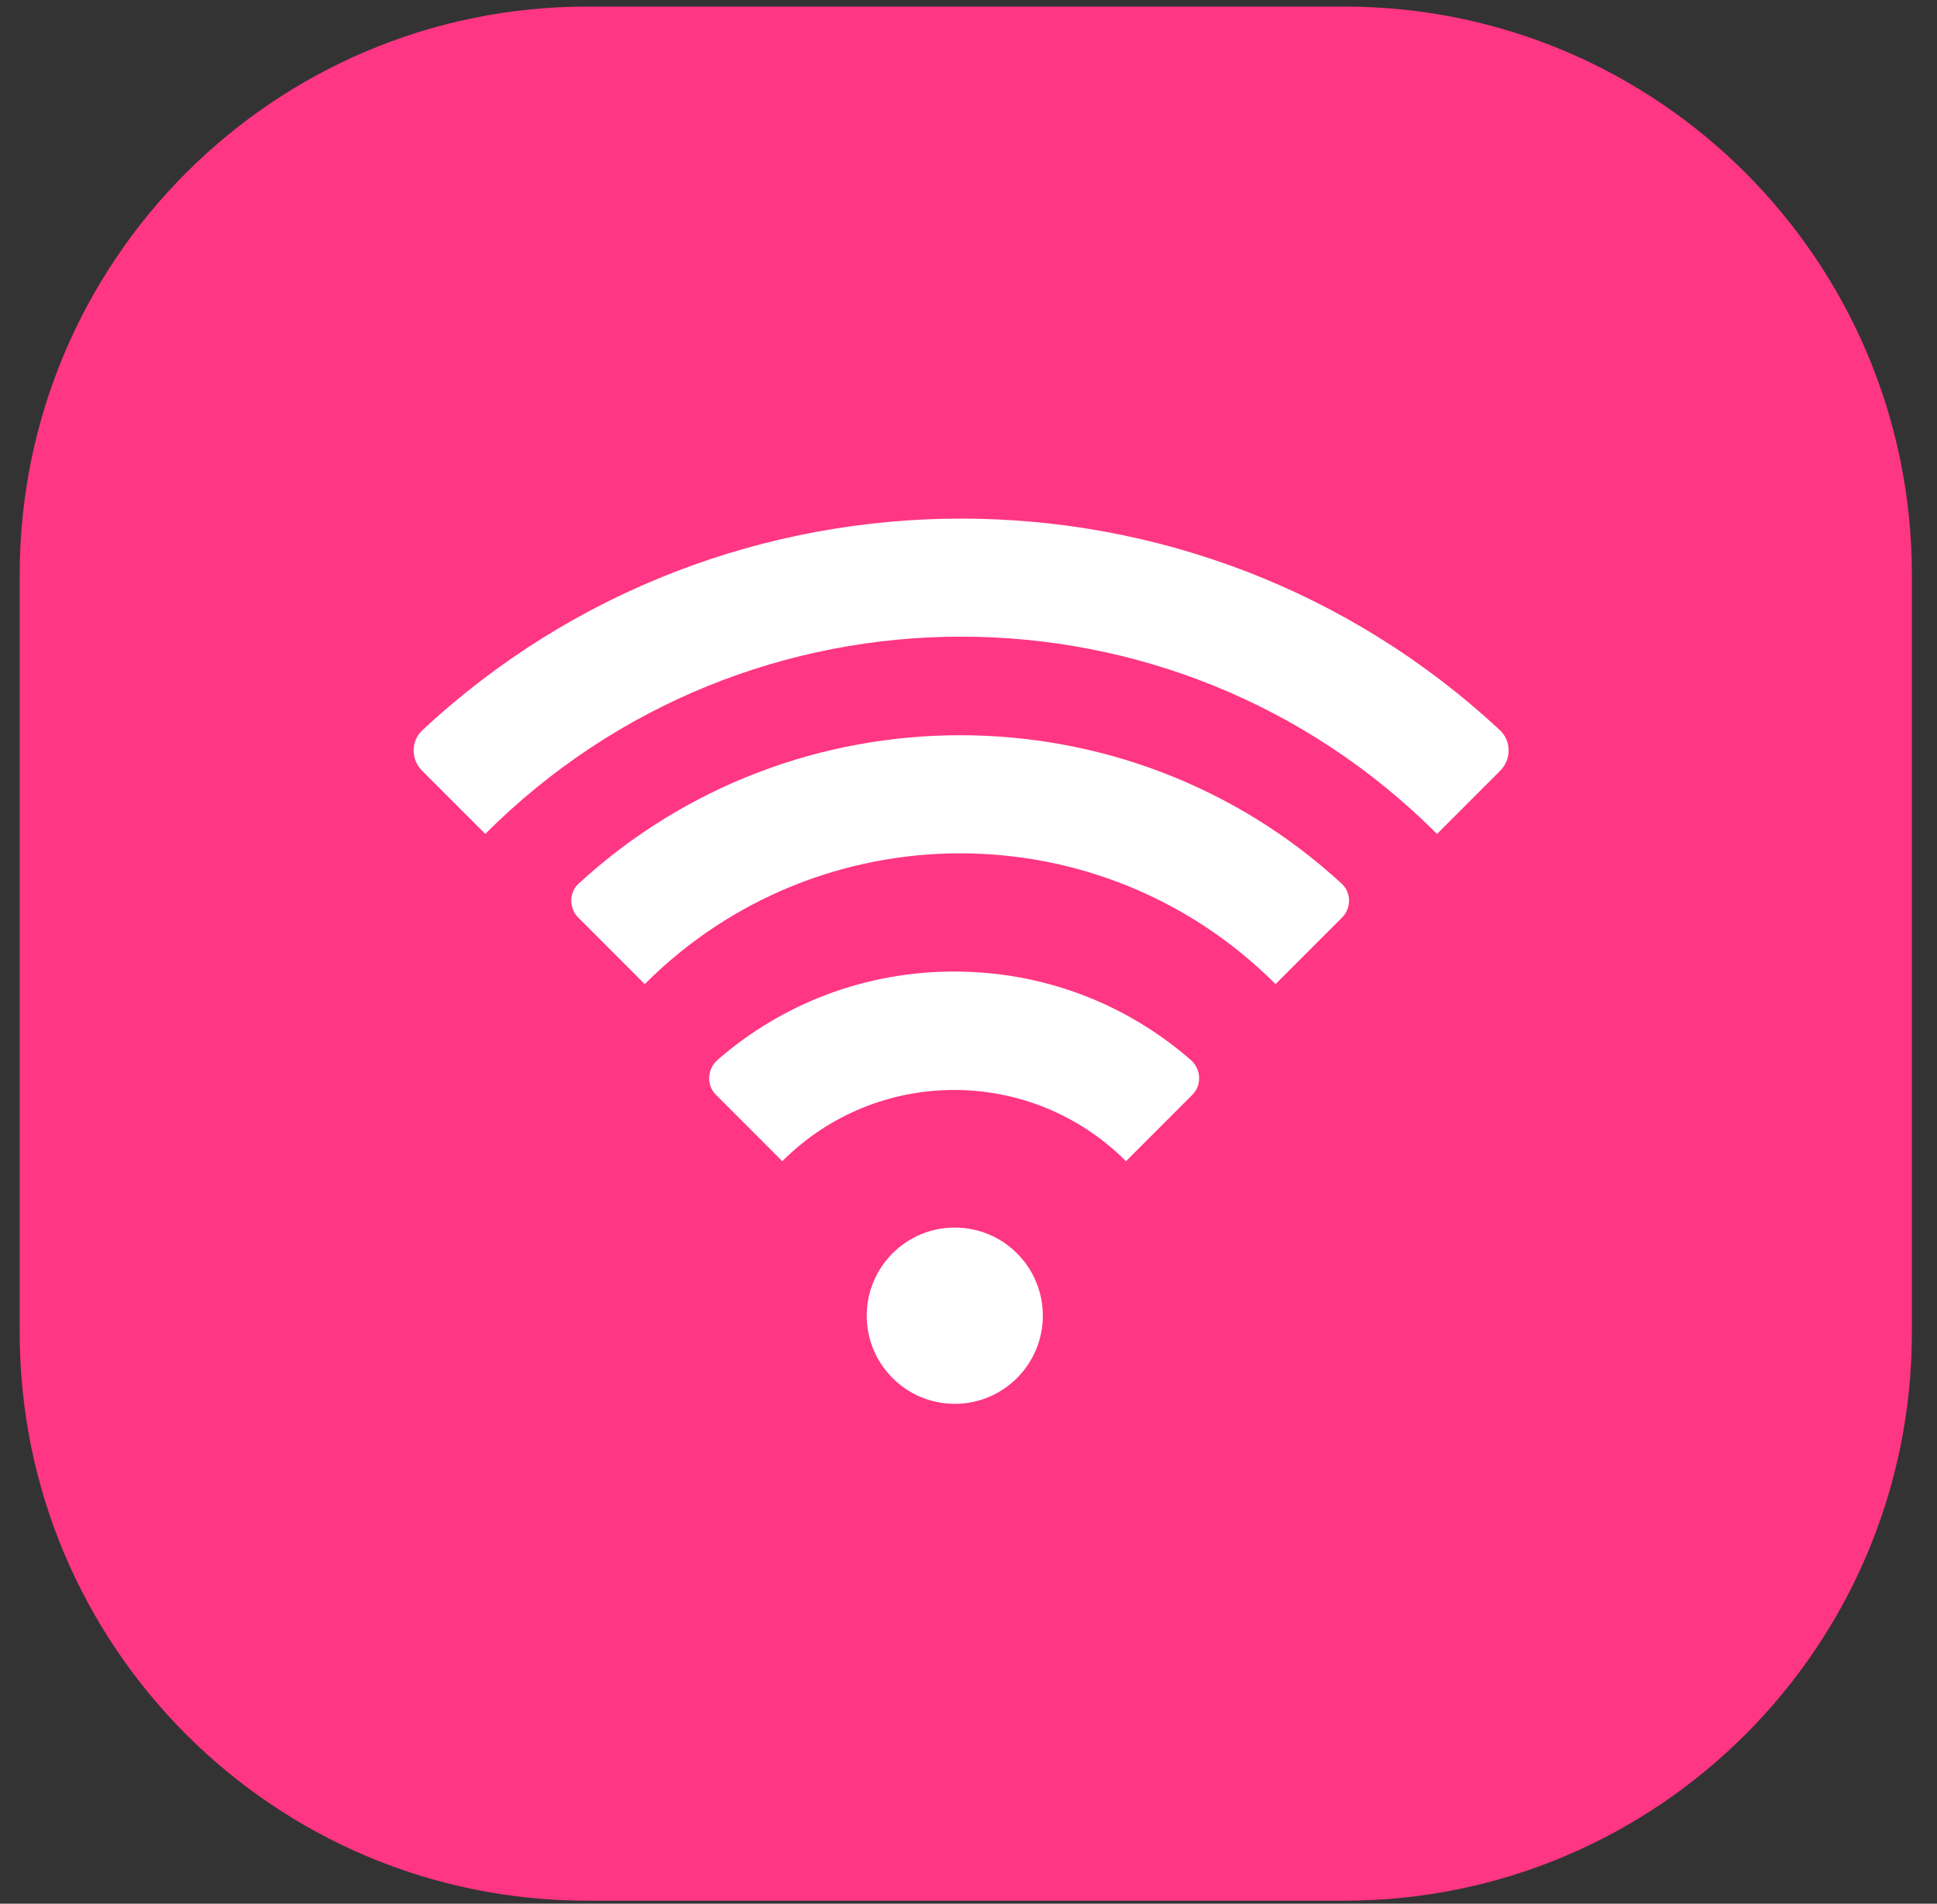
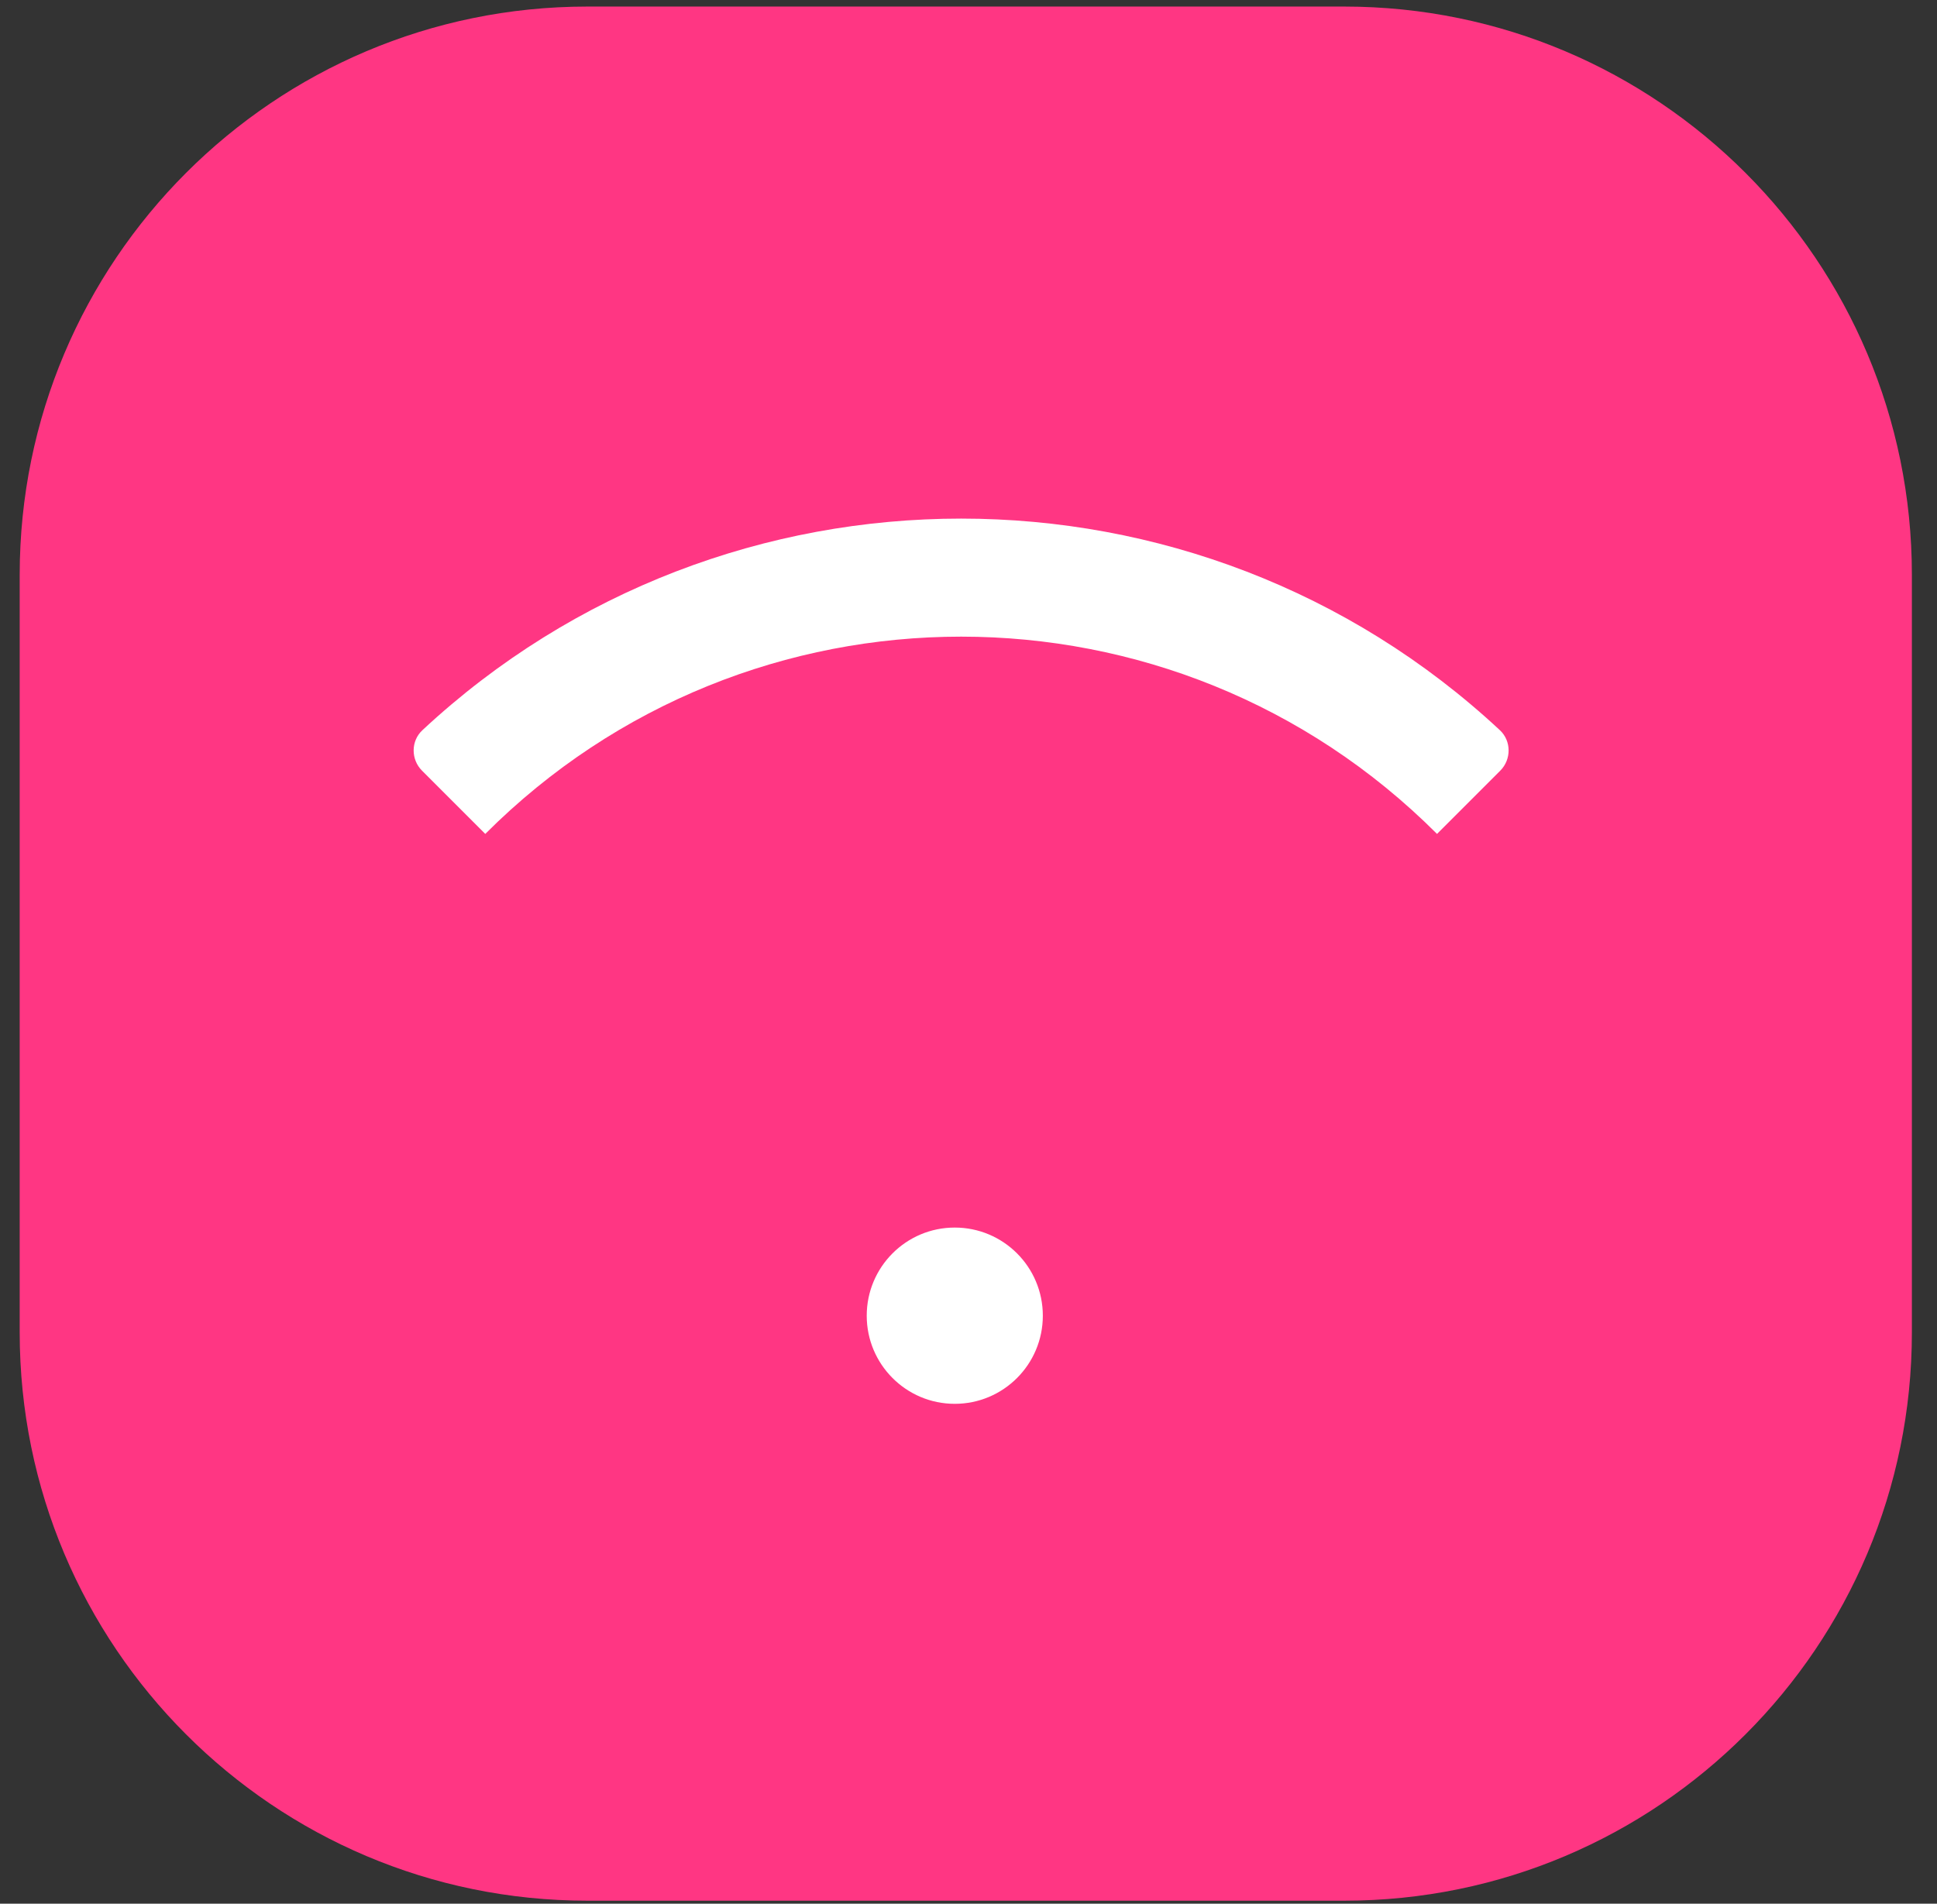
<svg xmlns="http://www.w3.org/2000/svg" viewBox="0 0 59 58" version="1.1">
  <rect x="0" y="0" width="59" height="58" fill="#333333" stroke="none" />
  <title>73BDF3AC-46D7-4F2F-AFD6-4F169465133C</title>
  <desc>Created with sketchtool.</desc>
  <g id="Page-2" stroke="none" stroke-width="1" fill="none" fill-rule="evenodd">
    <g id="Mobile" transform="translate(-131, -553)">
      <g id="Group-6" transform="translate(23, 327)">
        <g id="Group-15" transform="translate(108.6, 226.2)">
          <path d="M17.291,-1.42108547e-14 L40.345,-1.42108547e-14 C49.894,-1.42108547e-14 57.635,7.751 57.635,17.312 L57.635,40.396 C57.635,49.957 49.894,57.708 40.345,57.708 L17.291,57.708 C7.741,57.708 0,49.957 0,40.396 L0,17.312 C0,7.751 7.741,-1.42108547e-14 17.291,-1.42108547e-14" id="Fill-17" fill="#FF3683" />
          <path d="M31.164,39.885 C31.164,38.402 29.963,37.2 28.481,37.2 C27.001,37.2 25.8,38.402 25.8,39.885 C25.8,41.368 27.001,42.57 28.481,42.57 C29.963,42.57 31.164,41.368 31.164,39.885" id="Fill-34" fill="#FFFFFF" />
-           <path d="M33.697,35.178 C30.806,32.284 26.119,32.284 23.228,35.178 L21.209,33.157 C20.908,32.855 20.939,32.368 21.26,32.088 C23.26,30.349 25.788,29.4 28.462,29.4 C31.137,29.4 33.665,30.349 35.665,32.088 C35.987,32.368 36.018,32.855 35.716,33.157 L33.697,35.178 Z" id="Fill-35" fill="#FFFFFF" />
-           <path d="M38.253,29.783 C32.947,24.47 24.344,24.47 19.038,29.783 L17.014,27.756 C16.727,27.469 16.727,26.995 17.025,26.721 C23.579,20.693 33.712,20.693 40.266,26.721 C40.565,26.995 40.564,27.469 40.278,27.756 L38.253,29.783 Z" id="Fill-36" fill="#FFFFFF" />
          <path d="M43.171,25.207 C35.166,17.193 22.186,17.193 14.181,25.207 L12.254,23.279 C11.913,22.938 11.913,22.375 12.266,22.047 C21.49,13.451 35.862,13.451 45.086,22.047 C45.438,22.375 45.438,22.938 45.098,23.279 L43.171,25.207 Z" id="Fill-37" fill="#FFFFFF" />
        </g>
      </g>
    </g>
  </g>
</svg>